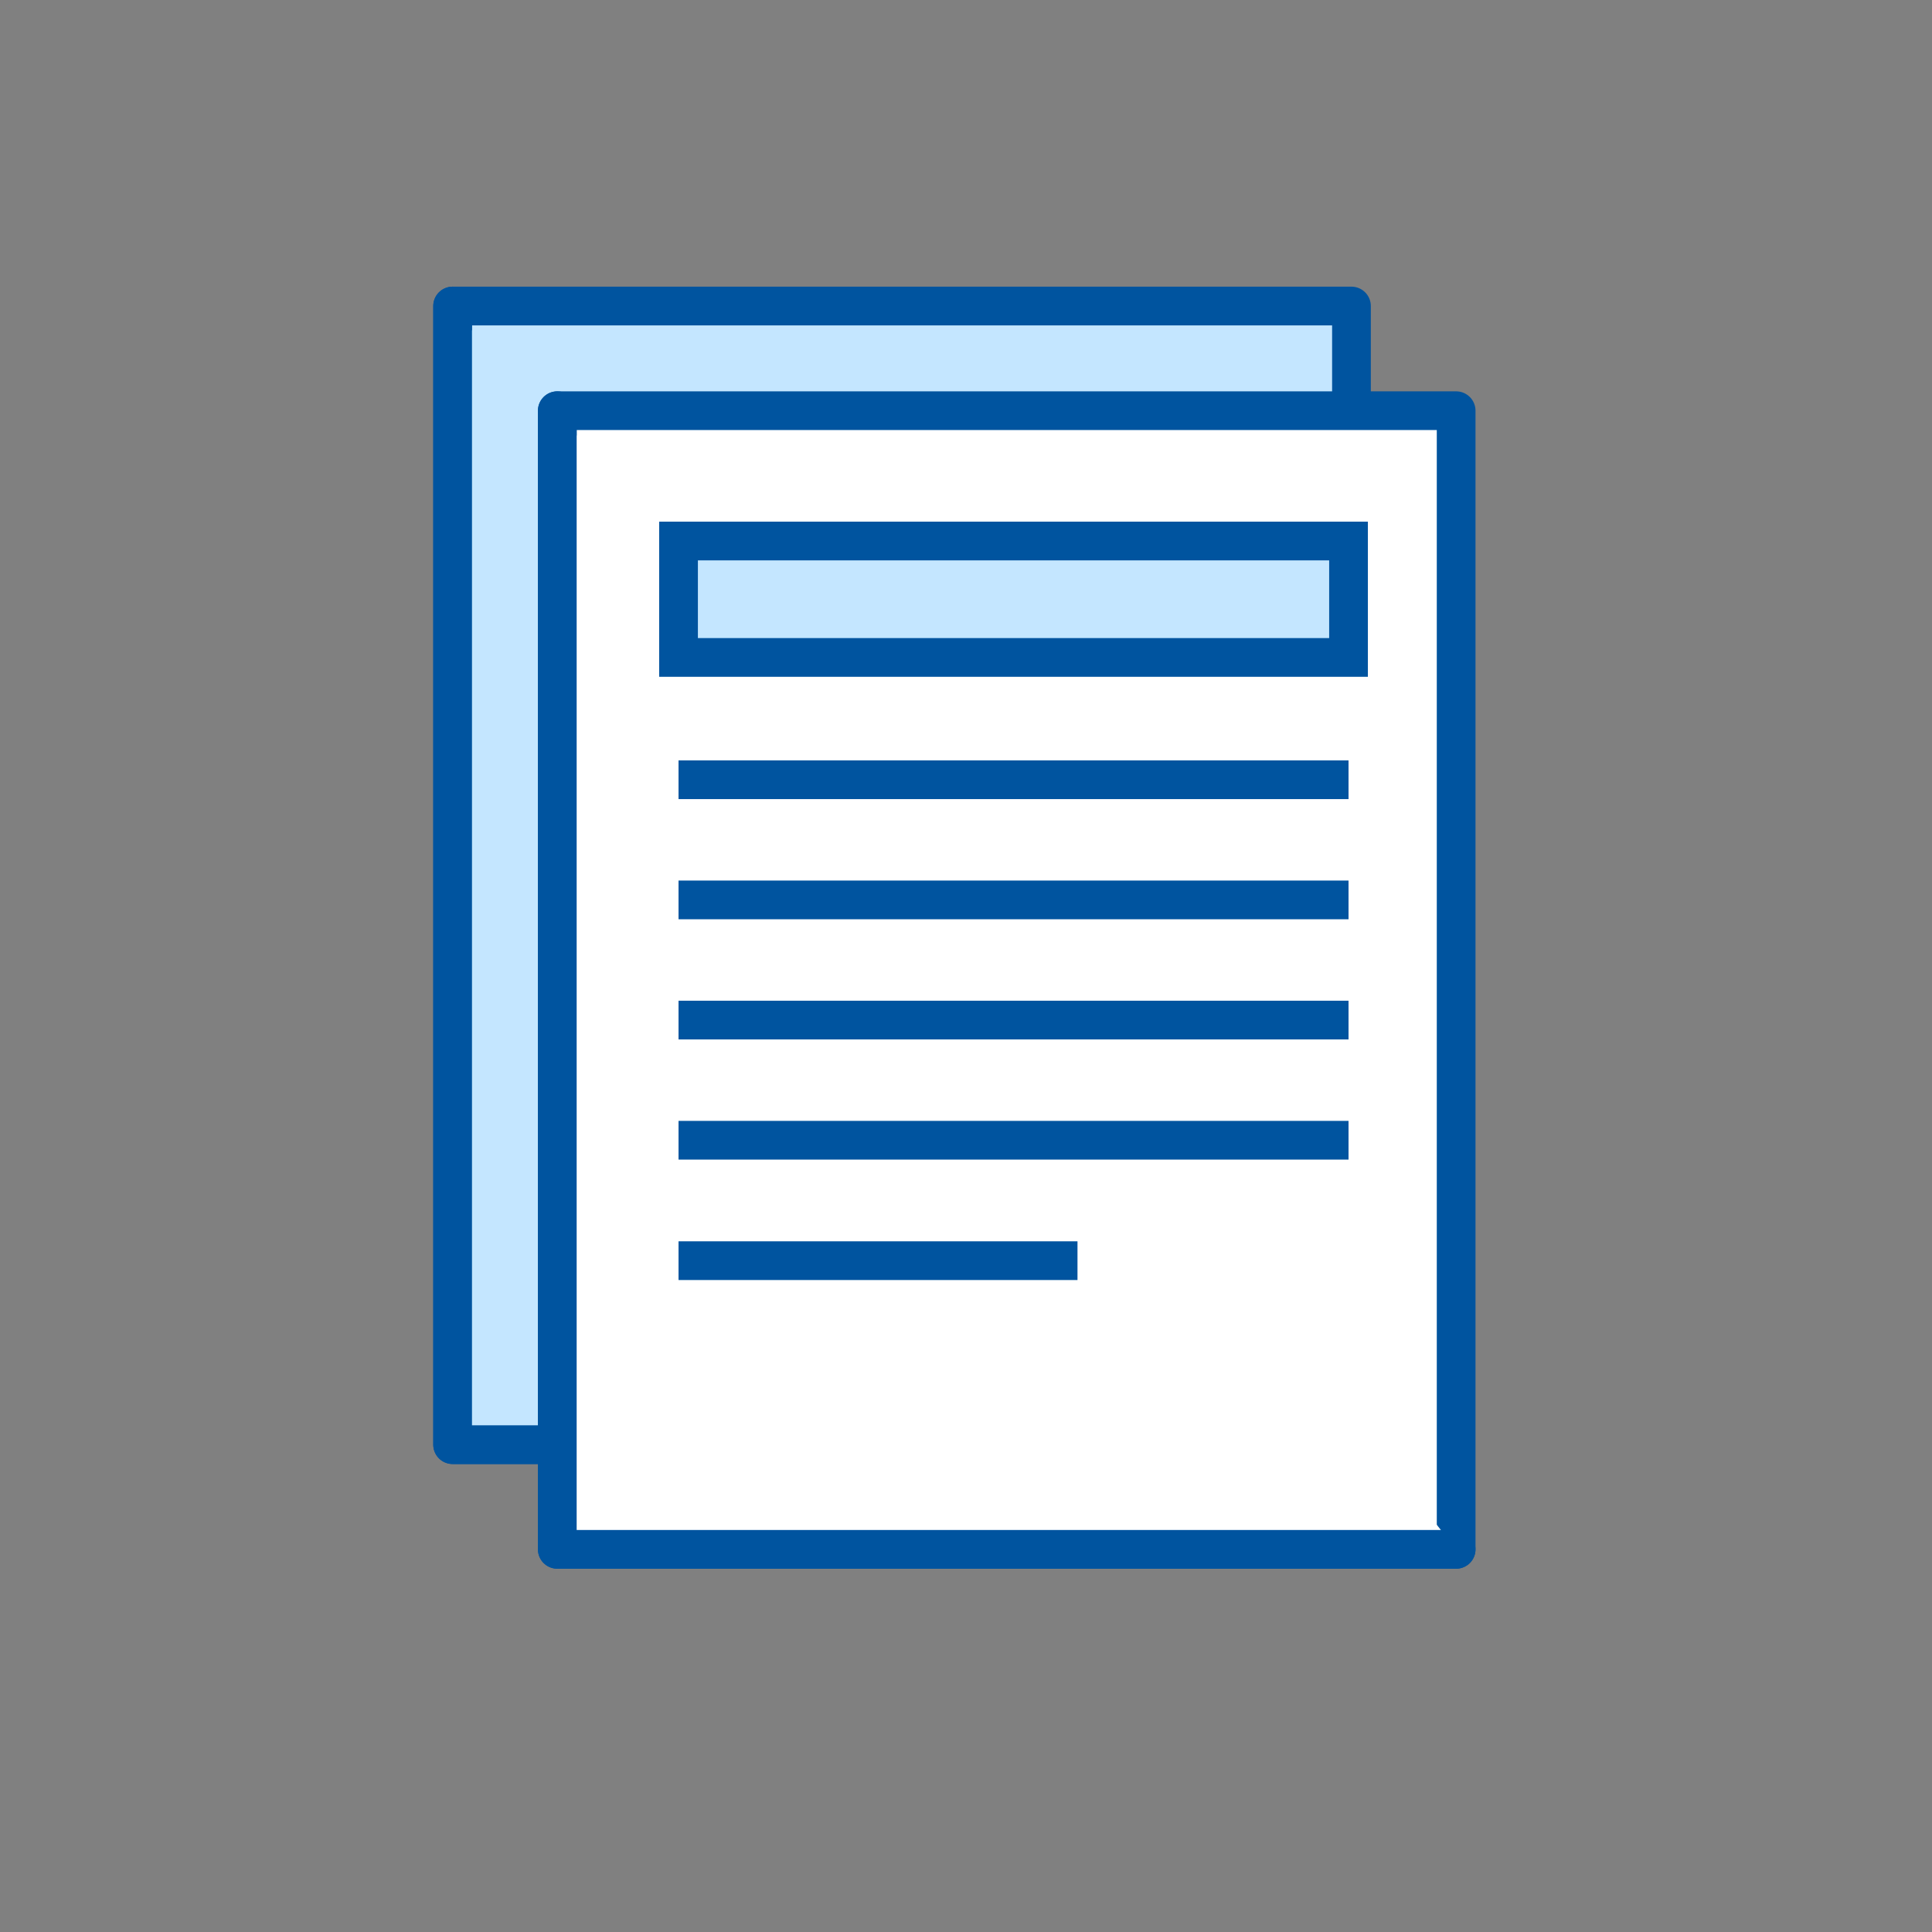
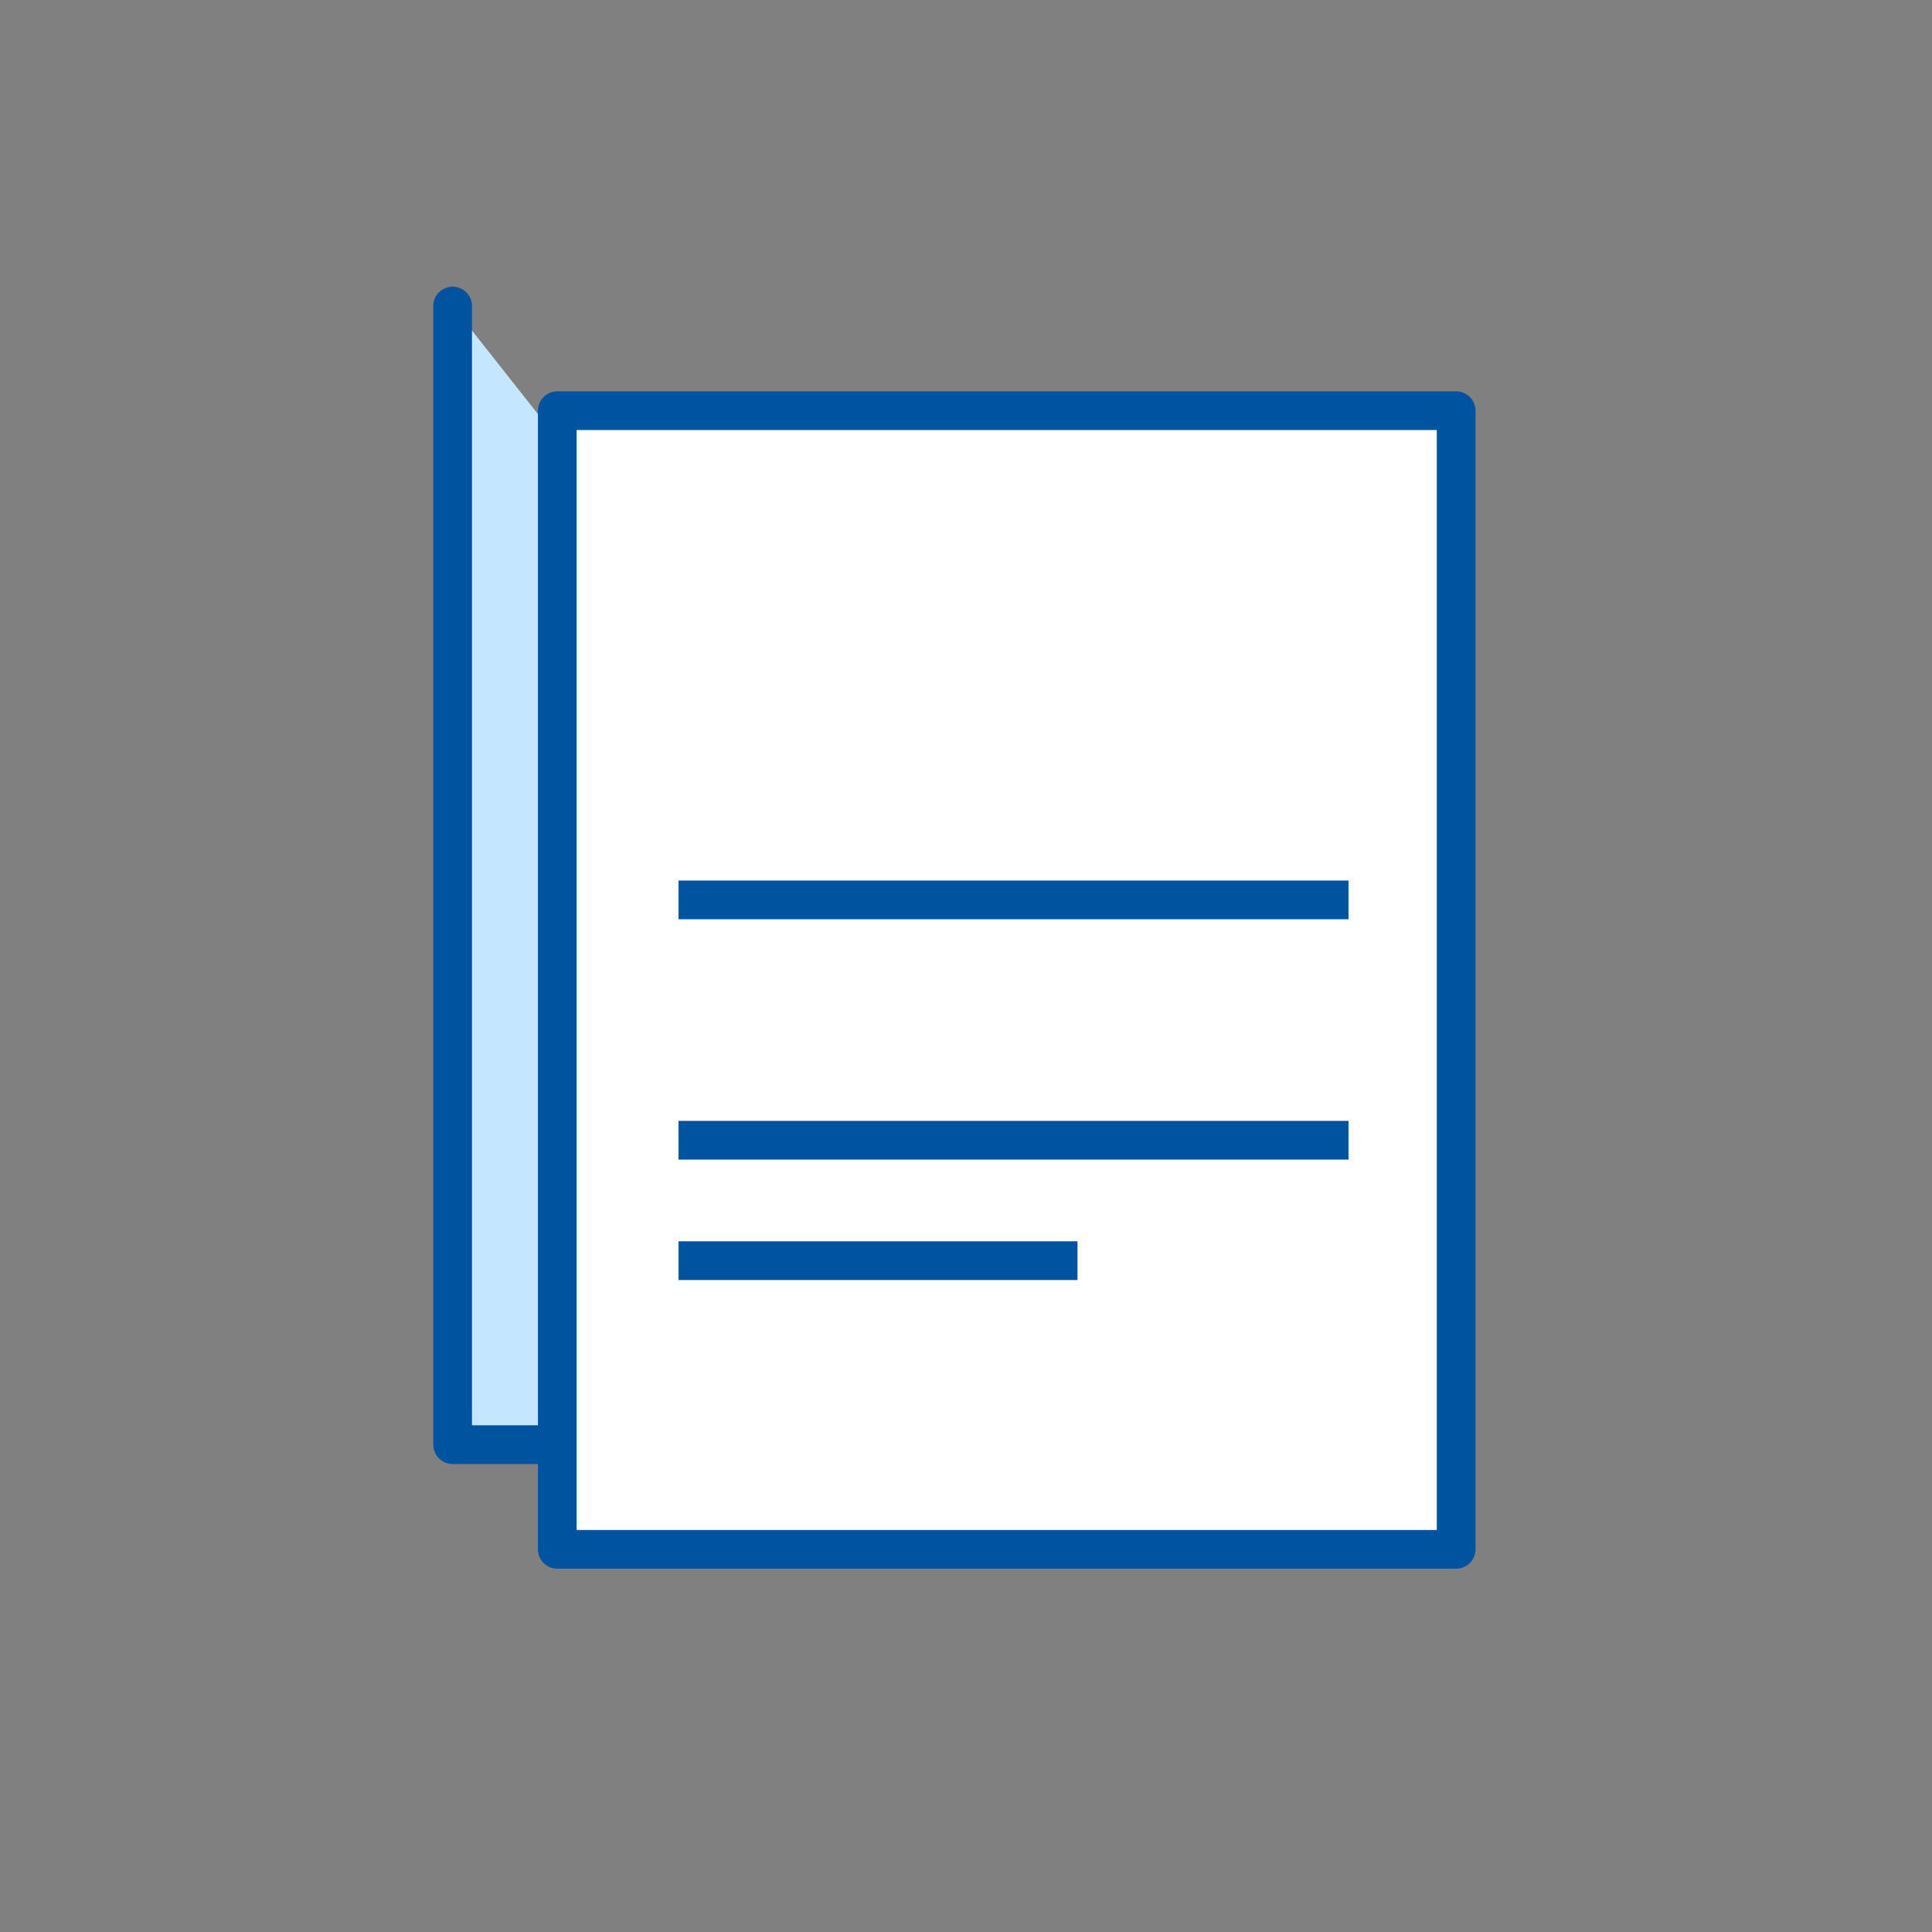
<svg xmlns="http://www.w3.org/2000/svg" id="Layer_2" viewBox="0 0 72.35 72.35">
  <rect x="0" y="0" width="72.35" height="72.35" fill="#808080" stroke="none" />
  <defs>
    <style>.cls-1{stroke-width:0px;}.cls-1,.cls-2{fill:none;}.cls-2,.cls-3,.cls-4,.cls-5{stroke:#00549f;stroke-width:1.45px;}.cls-2,.cls-5{stroke-miterlimit:10;}.cls-3,.cls-4{stroke-linecap:round;stroke-linejoin:round;}.cls-3,.cls-5{fill:#c4e6ff;}.cls-4{fill:#fff;}</style>
  </defs>
  <g id="Layer_3">
    <g id="Layer_1-2">
      <g id="Layer_2-2">
        <g id="Layer_1-2-2">
          <circle class="cls-1" cx="36.18" cy="36.18" r="36.18" />
-           <rect class="cls-3" x="16.95" y="11.46" width="33.66" height="42.64" />
          <polyline class="cls-3" points="50.62 54.1 16.95 54.1 16.95 11.46" />
          <rect class="cls-4" x="20.87" y="15.38" width="33.66" height="42.64" />
-           <polyline class="cls-4" points="54.53 58.02 20.87 58.02 20.87 15.38" />
-           <rect class="cls-5" x="25.41" y="20.26" width="25.09" height="4.36" />
-           <line class="cls-2" x1="25.41" y1="29.2" x2="50.5" y2="29.2" />
          <line class="cls-2" x1="25.41" y1="33.7" x2="50.5" y2="33.7" />
-           <line class="cls-2" x1="25.41" y1="38.2" x2="50.5" y2="38.2" />
          <line class="cls-2" x1="25.41" y1="42.7" x2="50.5" y2="42.7" />
          <line class="cls-2" x1="25.41" y1="47.21" x2="40.35" y2="47.21" />
        </g>
      </g>
    </g>
  </g>
</svg>